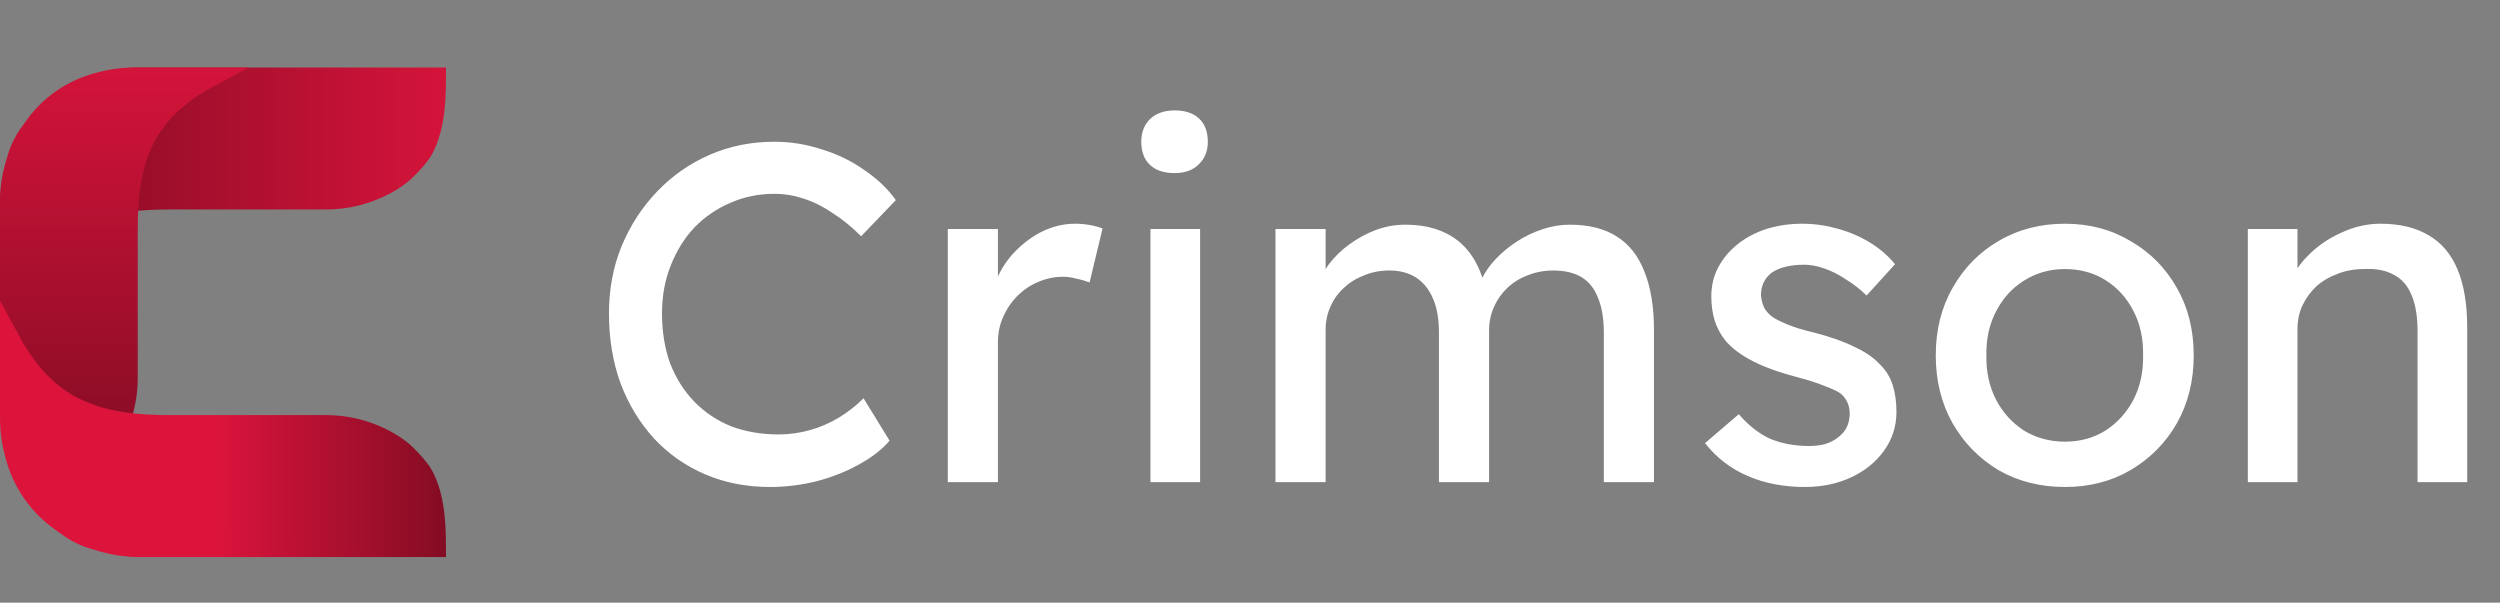
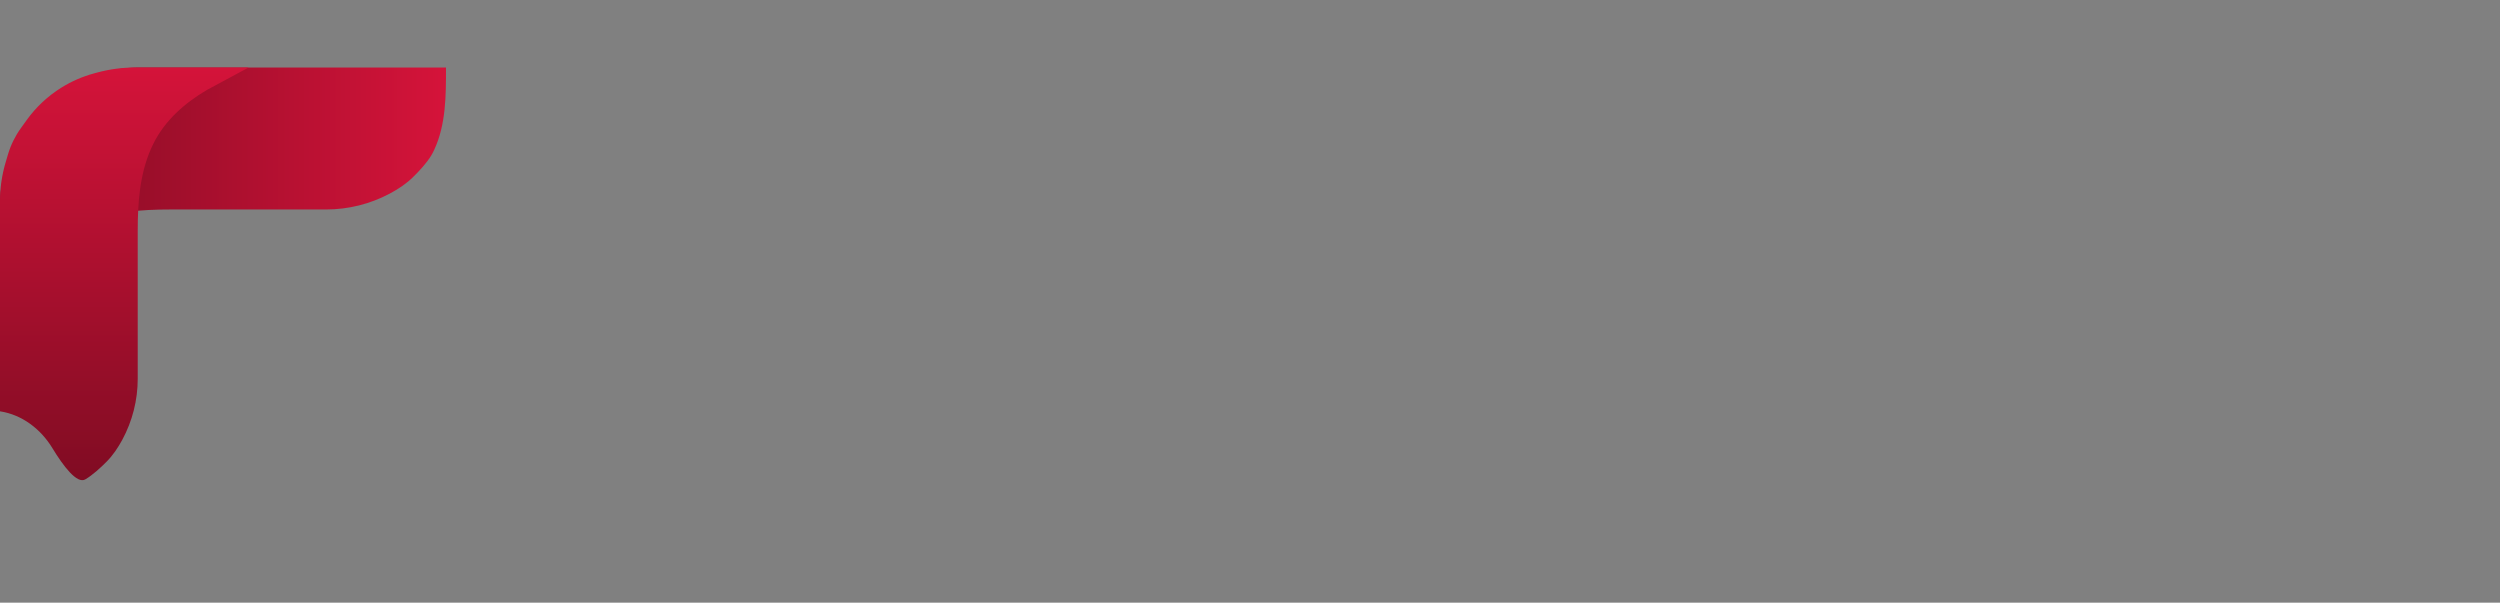
<svg xmlns="http://www.w3.org/2000/svg" width="1037" height="250" viewBox="0 0 1037 250" fill="none">
  <rect x="0" y="0" width="1037" height="250" fill="#808080" stroke="none" />
  <path d="M135.278 86.894C144.501 86.894 153.582 84.623 161.719 80.281C165.169 78.441 168.445 76.275 171.243 73.543C173.857 70.993 177.029 67.587 178.884 64.483C179.31 63.771 179.714 62.995 180.097 62.175C185.015 51.649 185 39.618 185 28H58.01C52.322 28 46.664 28.81 41.205 30.405L37.646 31.445C33.642 32.615 29.859 34.441 26.452 36.849L22.787 39.439C17.164 43.414 12.381 48.459 8.711 54.285C5.977 58.628 3.895 63.349 2.534 68.297L2.189 69.554C0.736 74.836 0 80.289 0 85.767V134.322L9.683 116.601C15.38 107.005 23.038 98.468 33.077 93.594C33.794 93.245 34.494 92.92 35.165 92.627C46.276 87.773 58.633 86.894 70.758 86.894H135.278Z" fill="url(#paint0_linear_152_8)" />
  <path d="M57.127 157.117C57.127 165.973 54.917 174.689 50.698 182.476C48.922 185.752 46.836 188.859 44.214 191.507C41.736 194.011 38.414 197.061 35.389 198.842C31.938 200.872 26.277 193.357 21.742 185.897C16.92 177.966 9.174 172.024 0 170.612V83.435C0 77.982 0.788 72.558 2.339 67.33L3.322 64.02C4.47 60.152 6.257 56.504 8.61 53.226L11.037 49.845C14.932 44.42 19.857 39.817 25.532 36.298C29.722 33.7 34.267 31.726 39.025 30.438L40.325 30.086C45.437 28.701 50.711 28 56.007 28H103.132L85.944 37.248C76.635 42.689 68.322 50.023 63.571 59.702C63.254 60.348 62.957 60.978 62.688 61.584C57.985 72.184 57.127 84.008 57.127 95.604V157.117Z" fill="url(#paint1_linear_152_8)" />
-   <path d="M135.278 172.181C144.501 172.181 153.582 174.452 161.719 178.793C165.169 180.634 168.445 182.8 171.243 185.531C173.857 188.082 177.029 191.488 178.884 194.592C179.31 195.304 179.714 196.08 180.097 196.899C185.015 207.425 185 219.456 185 231.075H58.01C52.322 231.075 46.664 230.265 41.205 228.67L37.646 227.63C33.642 226.46 29.859 224.634 26.452 222.226L22.787 219.635C17.164 215.661 12.381 210.616 8.711 204.789C5.977 200.447 3.895 195.726 2.534 190.777L2.189 189.521C0.736 184.239 0 178.786 0 173.308V124.753L9.683 142.473C15.38 152.07 23.038 160.606 33.077 165.481C33.794 165.829 34.494 166.155 35.165 166.448C46.276 171.302 58.633 172.181 70.758 172.181H135.278Z" fill="url(#paint2_linear_152_8)" />
-   <path d="M319.4 202C309.667 202 300.733 200.267 292.6 196.8C284.467 193.333 277.4 188.4 271.4 182C265.4 175.467 260.733 167.8 257.4 159C254.2 150.2 252.6 140.533 252.6 130C252.6 120 254.333 110.733 257.8 102.2C261.4 93.533 266.333 85.933 272.6 79.4C278.867 72.867 286.133 67.8 294.4 64.2C302.667 60.6 311.6 58.8 321.2 58.8C328 58.8 334.6 59.867 341 62C347.533 64 353.4 66.867 358.6 70.6C363.933 74.2 368.267 78.333 371.6 83L357.2 98C353.333 94.133 349.4 90.933 345.4 88.4C341.533 85.733 337.533 83.733 333.4 82.4C329.4 81.067 325.333 80.4 321.2 80.4C314.667 80.4 308.533 81.667 302.8 84.2C297.2 86.6 292.267 90 288 94.4C283.867 98.8 280.6 104.067 278.2 110.2C275.8 116.2 274.6 122.8 274.6 130C274.6 137.6 275.733 144.533 278 150.8C280.4 156.933 283.733 162.2 288 166.6C292.267 171 297.333 174.4 303.2 176.8C309.2 179.067 315.8 180.2 323 180.2C327.4 180.2 331.733 179.6 336 178.4C340.267 177.2 344.267 175.467 348 173.2C351.733 170.933 355.133 168.267 358.2 165.2L369 182.8C365.933 186.4 361.733 189.667 356.4 192.6C351.2 195.533 345.333 197.867 338.8 199.6C332.4 201.2 325.933 202 319.4 202ZM393.142 200V95H413.942V128L411.942 120C413.409 114.933 415.876 110.333 419.342 106.2C422.942 102.067 427.009 98.8 431.542 96.4C436.209 94 441.009 92.8 445.942 92.8C448.209 92.8 450.342 93 452.342 93.4C454.476 93.8 456.142 94.267 457.342 94.8L451.942 117.2C450.342 116.533 448.542 116 446.542 115.6C444.676 115.067 442.809 114.8 440.942 114.8C437.342 114.8 433.876 115.533 430.542 117C427.342 118.333 424.476 120.267 421.942 122.8C419.542 125.2 417.609 128.067 416.142 131.4C414.676 134.6 413.942 138.133 413.942 142V200H393.142ZM477.206 200V95H497.806V200H477.206ZM487.206 71.8C482.806 71.8 479.406 70.667 477.006 68.4C474.606 66.133 473.406 62.933 473.406 58.8C473.406 54.933 474.606 51.8 477.006 49.4C479.54 47 482.94 45.8 487.206 45.8C491.606 45.8 495.006 46.933 497.406 49.2C499.806 51.467 501.006 54.667 501.006 58.8C501.006 62.667 499.74 65.8 497.206 68.2C494.806 70.6 491.473 71.8 487.206 71.8ZM529.07 200V95H549.87V117.4L546.07 119.8C547.137 116.333 548.804 113 551.07 109.8C553.47 106.6 556.337 103.8 559.67 101.4C563.137 98.867 566.804 96.867 570.67 95.4C574.67 93.933 578.737 93.2 582.87 93.2C588.87 93.2 594.137 94.2 598.67 96.2C603.204 98.2 606.937 101.2 609.87 105.2C612.804 109.2 614.937 114.2 616.27 120.2L613.07 119.4L614.47 116C615.937 112.933 617.937 110.067 620.47 107.4C623.137 104.6 626.137 102.133 629.47 100C632.804 97.867 636.337 96.2 640.07 95C643.804 93.8 647.47 93.2 651.07 93.2C658.937 93.2 665.404 94.8 670.47 98C675.67 101.2 679.537 106.067 682.07 112.6C684.737 119.133 686.07 127.267 686.07 137V200H665.27V138.2C665.27 132.2 664.47 127.333 662.87 123.6C661.404 119.733 659.137 116.867 656.07 115C653.004 113.133 649.07 112.2 644.27 112.2C640.537 112.2 637.004 112.867 633.67 114.2C630.47 115.4 627.67 117.133 625.27 119.4C622.87 121.667 621.004 124.333 619.67 127.4C618.337 130.333 617.67 133.6 617.67 137.2V200H596.87V137.8C596.87 132.333 596.07 127.733 594.47 124C592.87 120.133 590.537 117.2 587.47 115.2C584.404 113.2 580.67 112.2 576.27 112.2C572.537 112.2 569.07 112.867 565.87 114.2C562.67 115.4 559.87 117.133 557.47 119.4C555.07 121.533 553.204 124.133 551.87 127.2C550.537 130.133 549.87 133.333 549.87 136.8V200H529.07ZM748.65 202C739.85 202 731.917 200.467 724.85 197.4C717.783 194.333 711.917 189.8 707.25 183.8L721.25 171.8C725.25 176.467 729.583 179.867 734.25 182C739.05 184 744.45 185 750.45 185C752.85 185 755.05 184.733 757.05 184.2C759.183 183.533 760.983 182.6 762.45 181.4C764.05 180.2 765.25 178.8 766.05 177.2C766.85 175.467 767.25 173.6 767.25 171.6C767.25 168.133 765.983 165.333 763.45 163.2C762.117 162.267 759.983 161.267 757.05 160.2C754.25 159 750.583 157.8 746.05 156.6C738.317 154.6 731.983 152.333 727.05 149.8C722.117 147.267 718.317 144.4 715.65 141.2C713.65 138.667 712.183 135.933 711.25 133C710.317 129.933 709.85 126.6 709.85 123C709.85 118.6 710.783 114.6 712.65 111C714.65 107.267 717.317 104.067 720.65 101.4C724.117 98.6 728.117 96.467 732.65 95C737.317 93.533 742.25 92.8 747.45 92.8C752.383 92.8 757.25 93.467 762.05 94.8C766.983 96.133 771.517 98.067 775.65 100.6C779.783 103.133 783.25 106.133 786.05 109.6L774.25 122.6C771.717 120.067 768.917 117.867 765.85 116C762.917 114 759.917 112.467 756.85 111.4C753.783 110.333 750.983 109.8 748.45 109.8C745.65 109.8 743.117 110.067 740.85 110.6C738.583 111.133 736.65 111.933 735.05 113C733.583 114.067 732.45 115.4 731.65 117C730.85 118.6 730.45 120.4 730.45 122.4C730.583 124.133 730.983 125.8 731.65 127.4C732.45 128.867 733.517 130.133 734.85 131.2C736.317 132.267 738.517 133.4 741.45 134.6C744.383 135.8 748.117 136.933 752.65 138C759.317 139.733 764.783 141.667 769.05 143.8C773.45 145.8 776.917 148.133 779.45 150.8C782.117 153.333 783.983 156.267 785.05 159.6C786.117 162.933 786.65 166.667 786.65 170.8C786.65 176.8 784.917 182.2 781.45 187C778.117 191.667 773.583 195.333 767.85 198C762.117 200.667 755.717 202 748.65 202ZM856.553 202C846.286 202 837.086 199.667 828.953 195C820.953 190.2 814.62 183.733 809.953 175.6C805.286 167.333 802.953 157.933 802.953 147.4C802.953 136.867 805.286 127.533 809.953 119.4C814.62 111.133 820.953 104.667 828.953 100C837.086 95.2 846.286 92.8 856.553 92.8C866.686 92.8 875.753 95.2 883.753 100C891.886 104.667 898.286 111.133 902.953 119.4C907.62 127.533 909.953 136.867 909.953 147.4C909.953 157.933 907.62 167.333 902.953 175.6C898.286 183.733 891.886 190.2 883.753 195C875.753 199.667 866.686 202 856.553 202ZM856.553 183.2C862.82 183.2 868.42 181.667 873.353 178.6C878.286 175.4 882.153 171.133 884.953 165.8C887.753 160.333 889.086 154.2 888.953 147.4C889.086 140.467 887.753 134.333 884.953 129C882.153 123.533 878.286 119.267 873.353 116.2C868.42 113.133 862.82 111.6 856.553 111.6C850.286 111.6 844.62 113.2 839.553 116.4C834.62 119.467 830.753 123.733 827.953 129.2C825.153 134.533 823.82 140.6 823.953 147.4C823.82 154.2 825.153 160.333 827.953 165.8C830.753 171.133 834.62 175.4 839.553 178.6C844.62 181.667 850.286 183.2 856.553 183.2ZM932.4 200V95H953V116.6L949.4 119C950.733 114.333 953.333 110.067 957.2 106.2C961.067 102.2 965.667 99 971 96.6C976.333 94.067 981.8 92.8 987.4 92.8C995.4 92.8 1002.07 94.4 1007.4 97.6C1012.73 100.667 1016.73 105.4 1019.4 111.8C1022.07 118.2 1023.4 126.267 1023.4 136V200H1002.8V137.4C1002.8 131.4 1002 126.467 1000.4 122.6C998.8 118.6 996.333 115.733 993 114C989.667 112.133 985.533 111.333 980.6 111.6C976.6 111.6 972.933 112.267 969.6 113.6C966.267 114.8 963.333 116.533 960.8 118.8C958.4 121.067 956.467 123.733 955 126.8C953.667 129.733 953 132.933 953 136.4V200H942.8C941.067 200 939.333 200 937.6 200C935.867 200 934.133 200 932.4 200Z" fill="white" />
  <defs>
    <linearGradient id="paint0_linear_152_8" x1="199.78" y1="58.75" x2="-17.837" y2="58.75" gradientUnits="userSpaceOnUse">
      <stop stop-color="#DC143C" />
      <stop offset="1" stop-color="#760B20" />
    </linearGradient>
    <linearGradient id="paint1_linear_152_8" x1="51.566" y1="12.093" x2="51.566" y2="220.022" gradientUnits="userSpaceOnUse">
      <stop stop-color="#DC143C" />
      <stop offset="1" stop-color="#760B20" />
    </linearGradient>
    <linearGradient id="paint2_linear_152_8" x1="-7.115" y1="211.744" x2="199.23" y2="211.383" gradientUnits="userSpaceOnUse">
      <stop offset="0.467" stop-color="#DC143C" />
      <stop offset="1" stop-color="#760B20" />
    </linearGradient>
  </defs>
</svg>